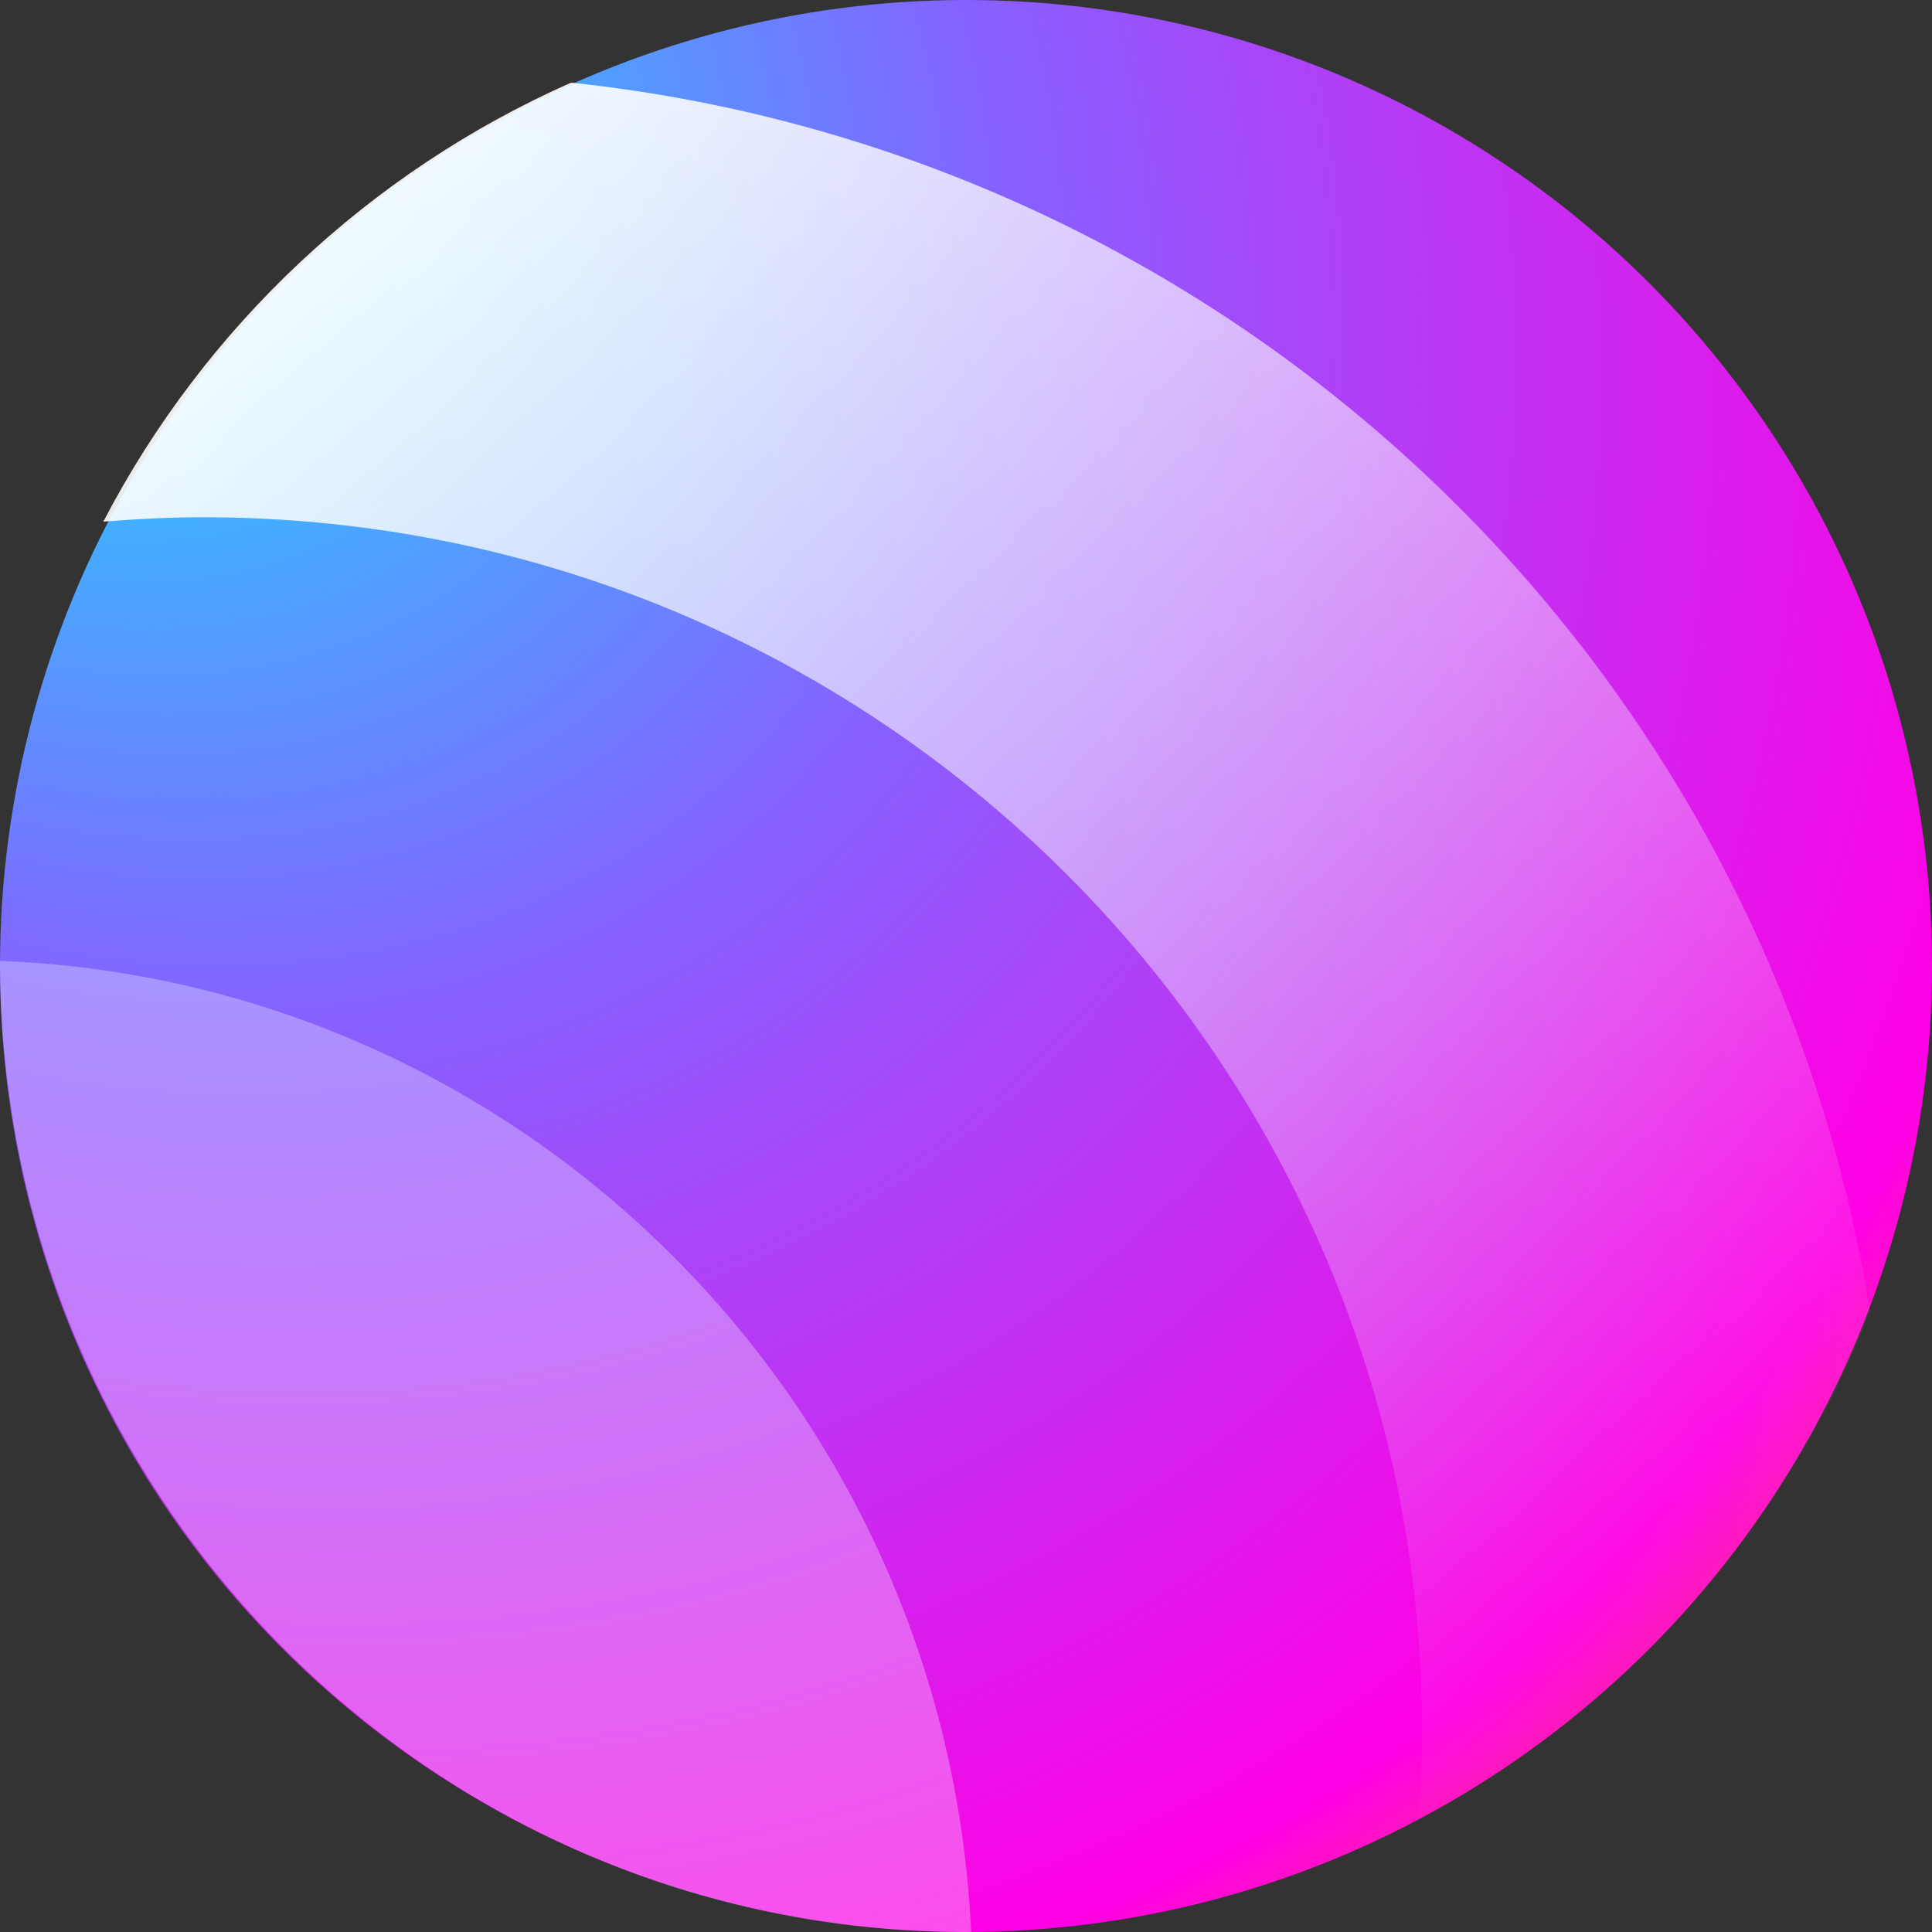
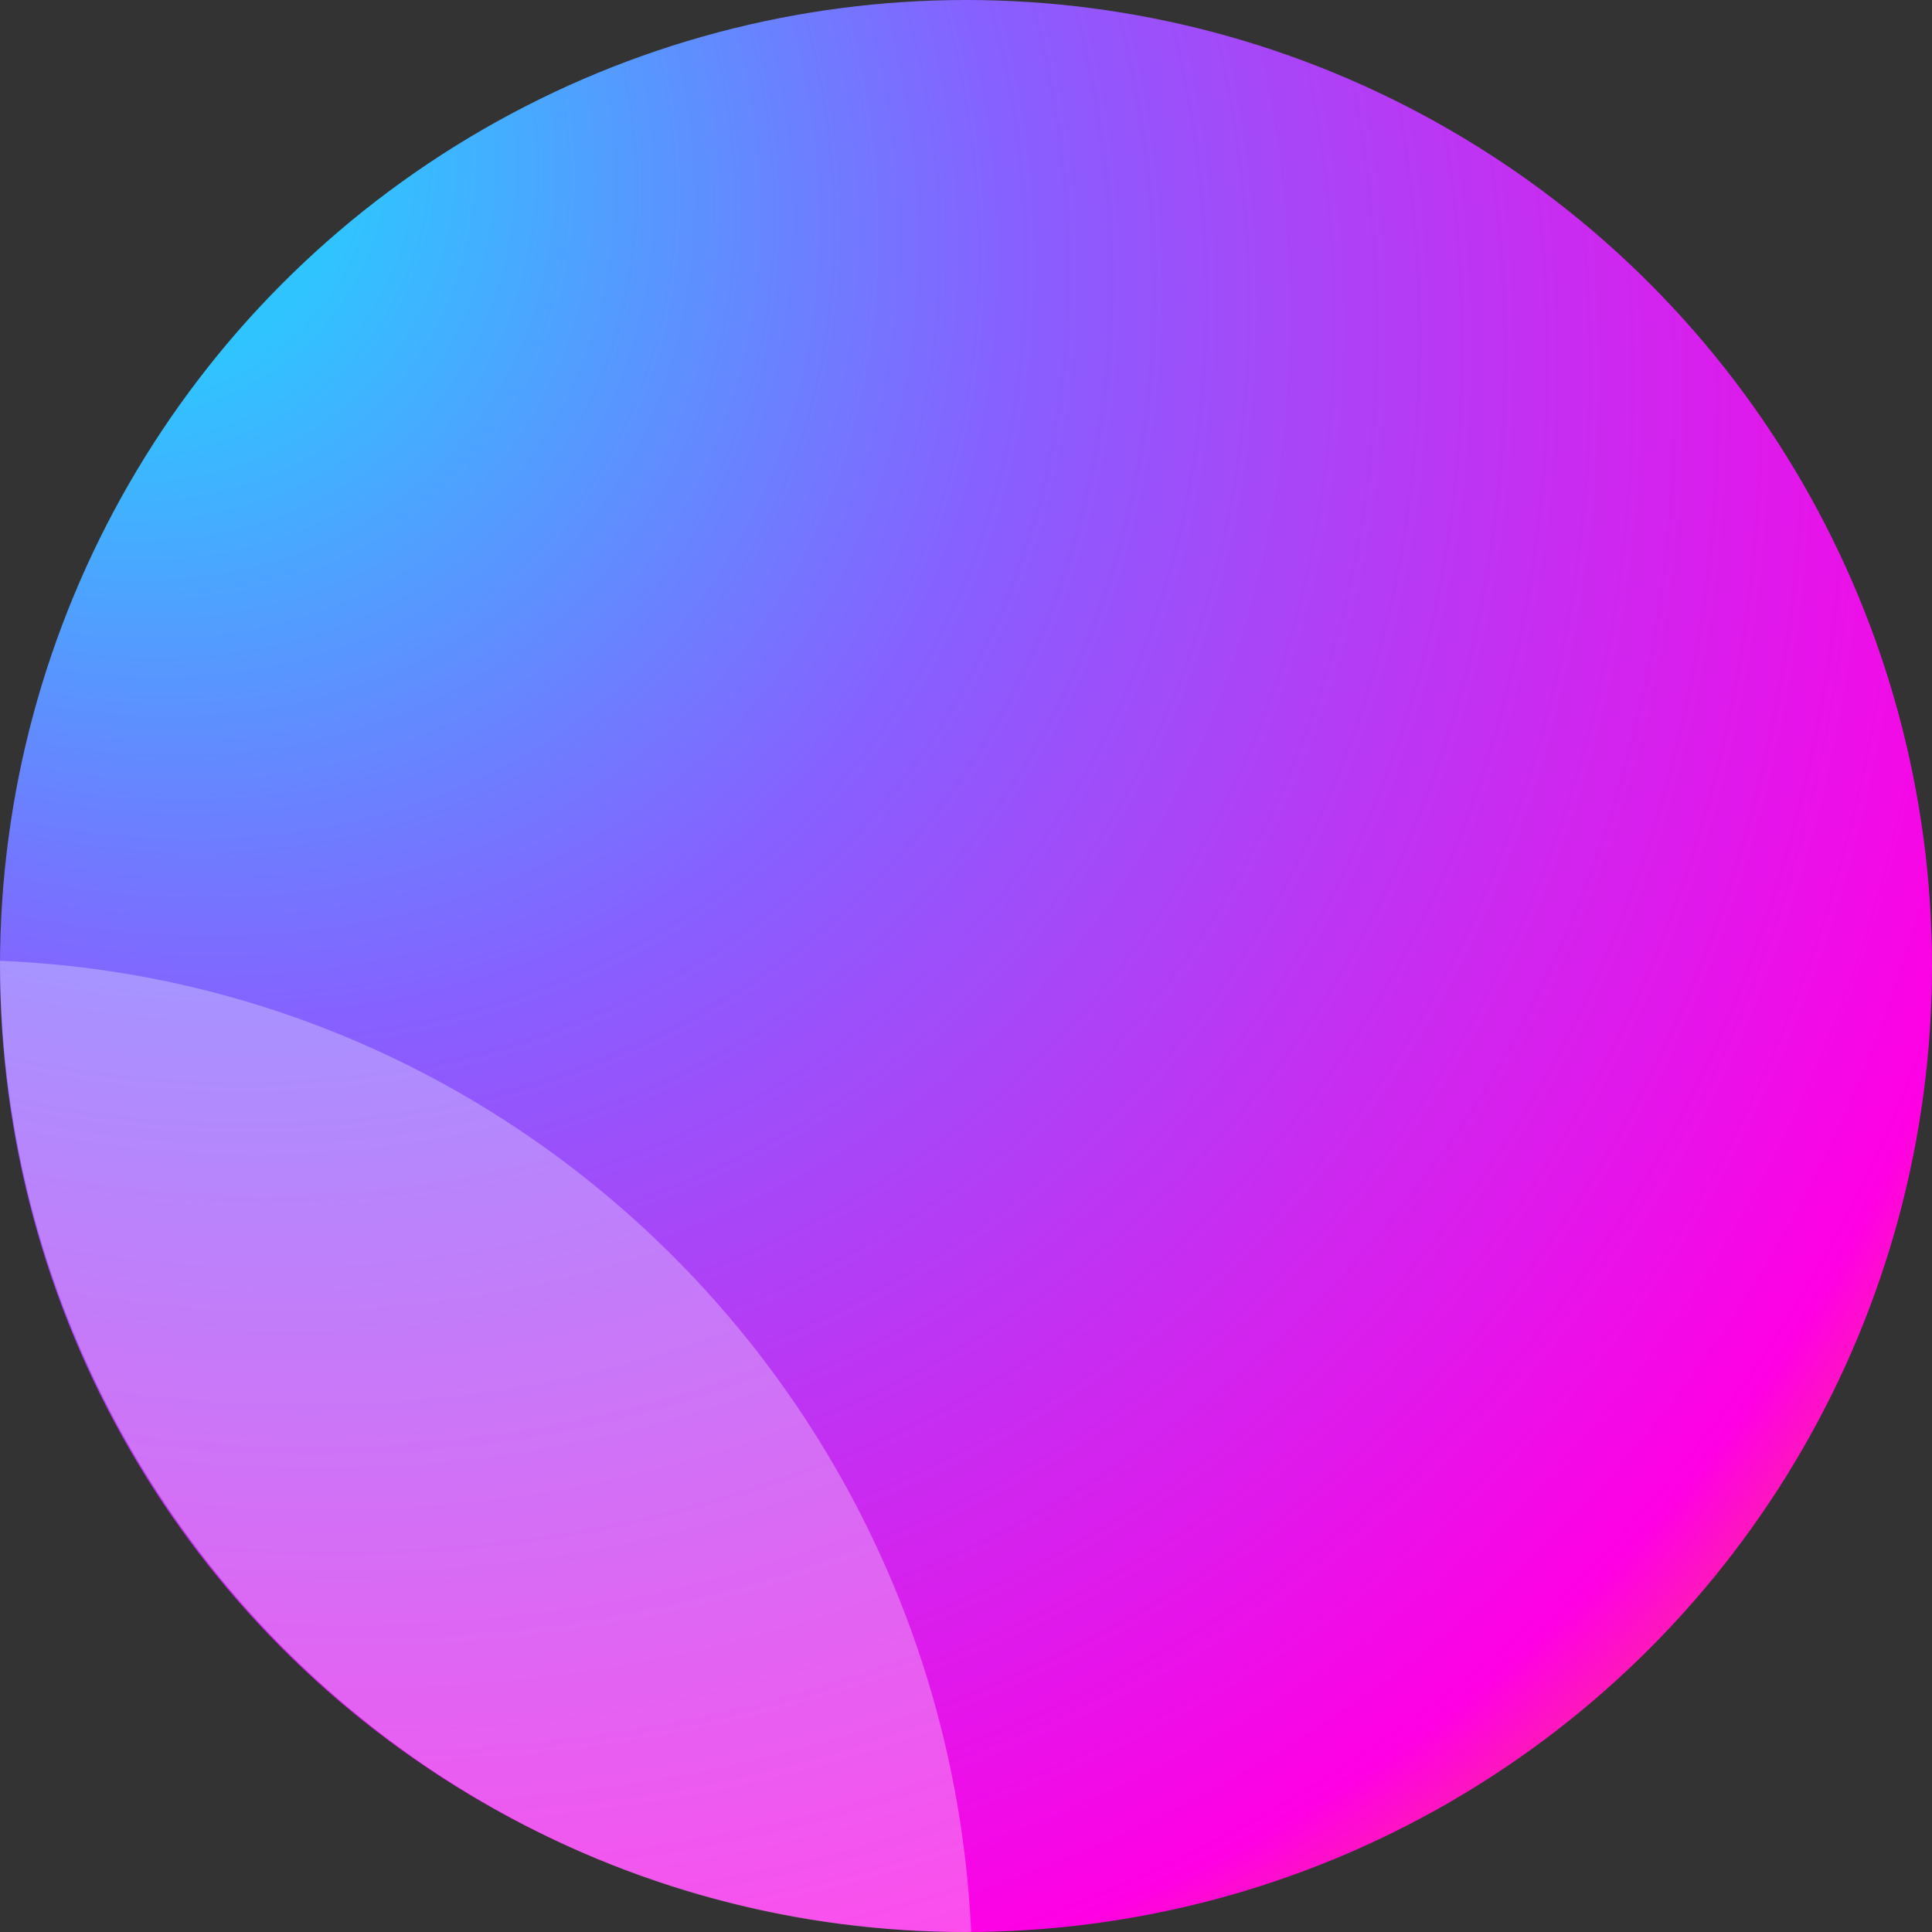
<svg xmlns="http://www.w3.org/2000/svg" width="187" height="187" viewBox="0 0 187 187" fill="none">
  <rect x="0" y="0" width="187" height="187" fill="#333333" stroke="none" />
  <circle cx="93.5" cy="93.5" r="93.5" fill="url(#paint0_radial_555_184362)" />
-   <path d="M10 50.491C13.193 50.233 16.413 50.066 19.673 50.066C84.821 50.066 137.634 102.65 137.634 167.516C137.634 170.372 137.496 173.195 137.294 176C157.202 165.483 172.842 148.045 181 126.902C170.975 63.971 119.486 14.797 55.271 8C35.766 16.64 19.779 31.698 10 50.491Z" fill="url(#paint1_linear_555_184362)" />
  <path opacity="0.3" d="M93.39 187C93.594 187 93.796 186.986 94 186.984C91.627 135.921 50.777 95.014 0 93C0.054 144.924 41.844 187 93.39 187Z" fill="white" />
  <defs>
    <radialGradient id="paint0_radial_555_184362" cx="0" cy="0" r="1" gradientUnits="userSpaceOnUse" gradientTransform="translate(-3.70716e-05 6.5) rotate(38.967) scale(393.564 312.495)">
      <stop offset="0.086" stop-color="#30C4FF" />
      <stop offset="0.265" stop-color="#8661FF" />
      <stop offset="0.548" stop-color="#FF00E4" />
      <stop offset="0.67" stop-color="#F88601" />
    </radialGradient>
    <linearGradient id="paint1_linear_555_184362" x1="30.5" y1="4.5" x2="162.5" y2="158" gradientUnits="userSpaceOnUse">
      <stop stop-color="white" />
      <stop offset="1" stop-color="white" stop-opacity="0" />
    </linearGradient>
  </defs>
</svg>